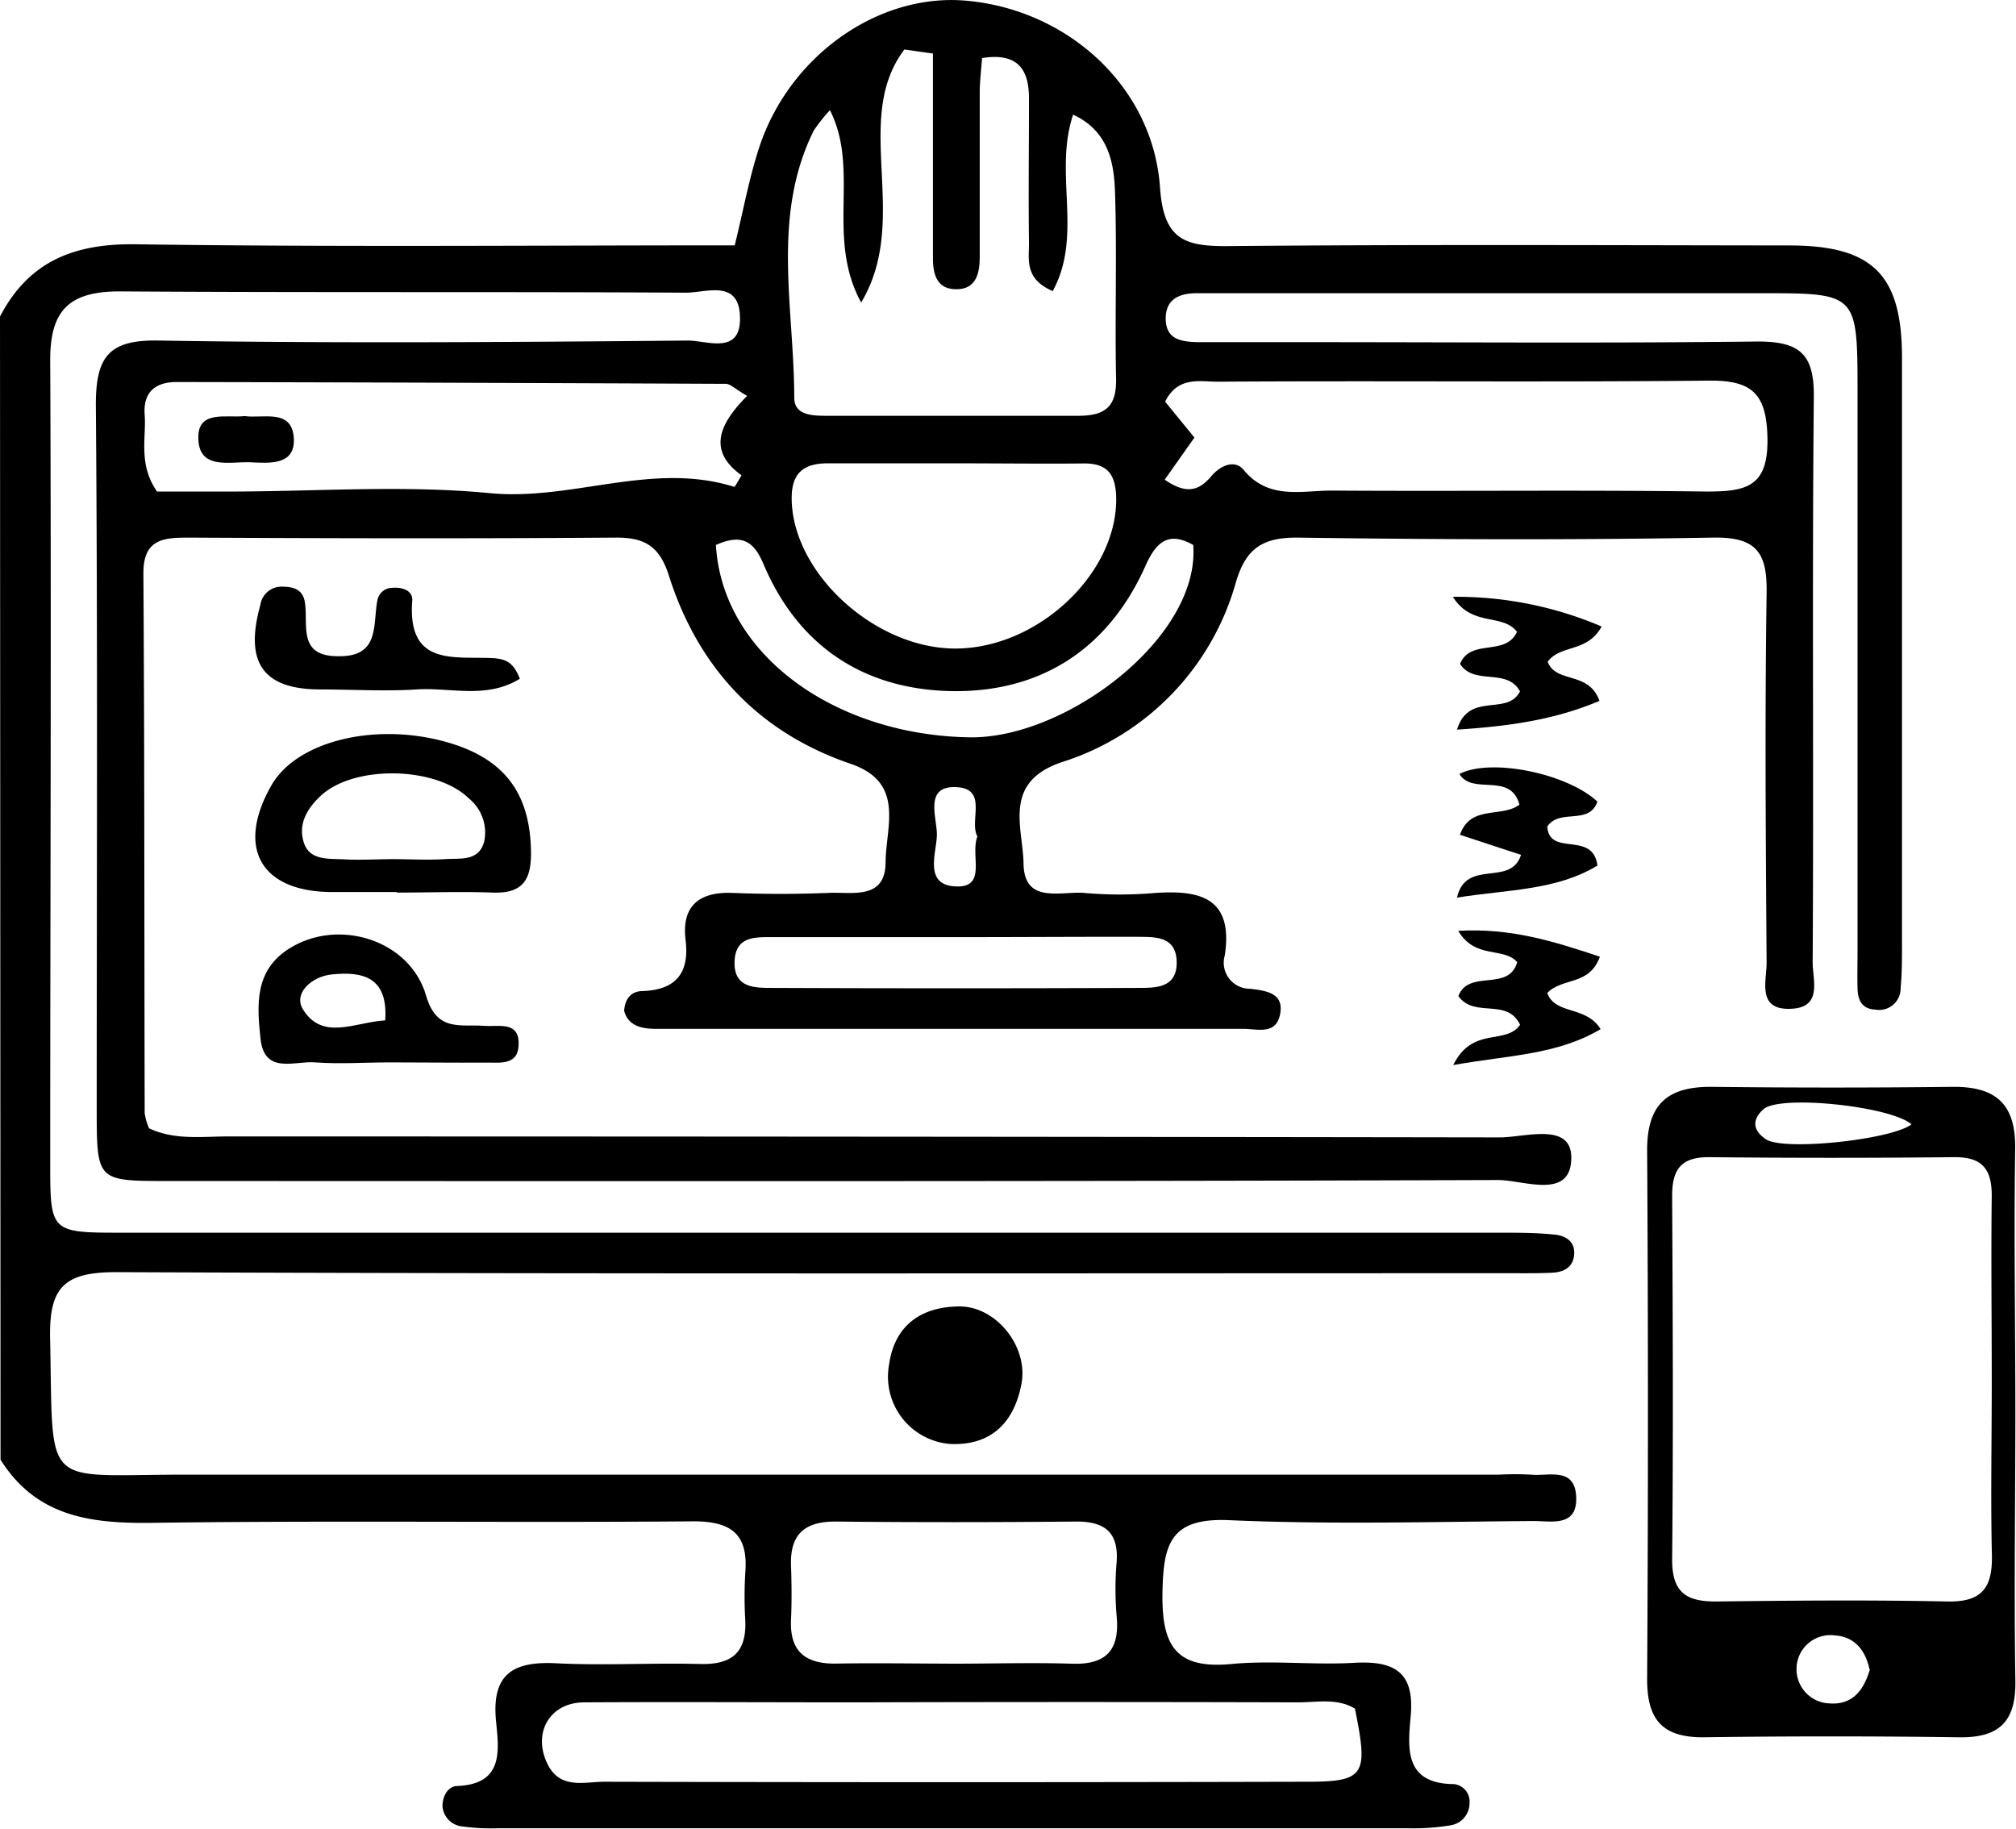
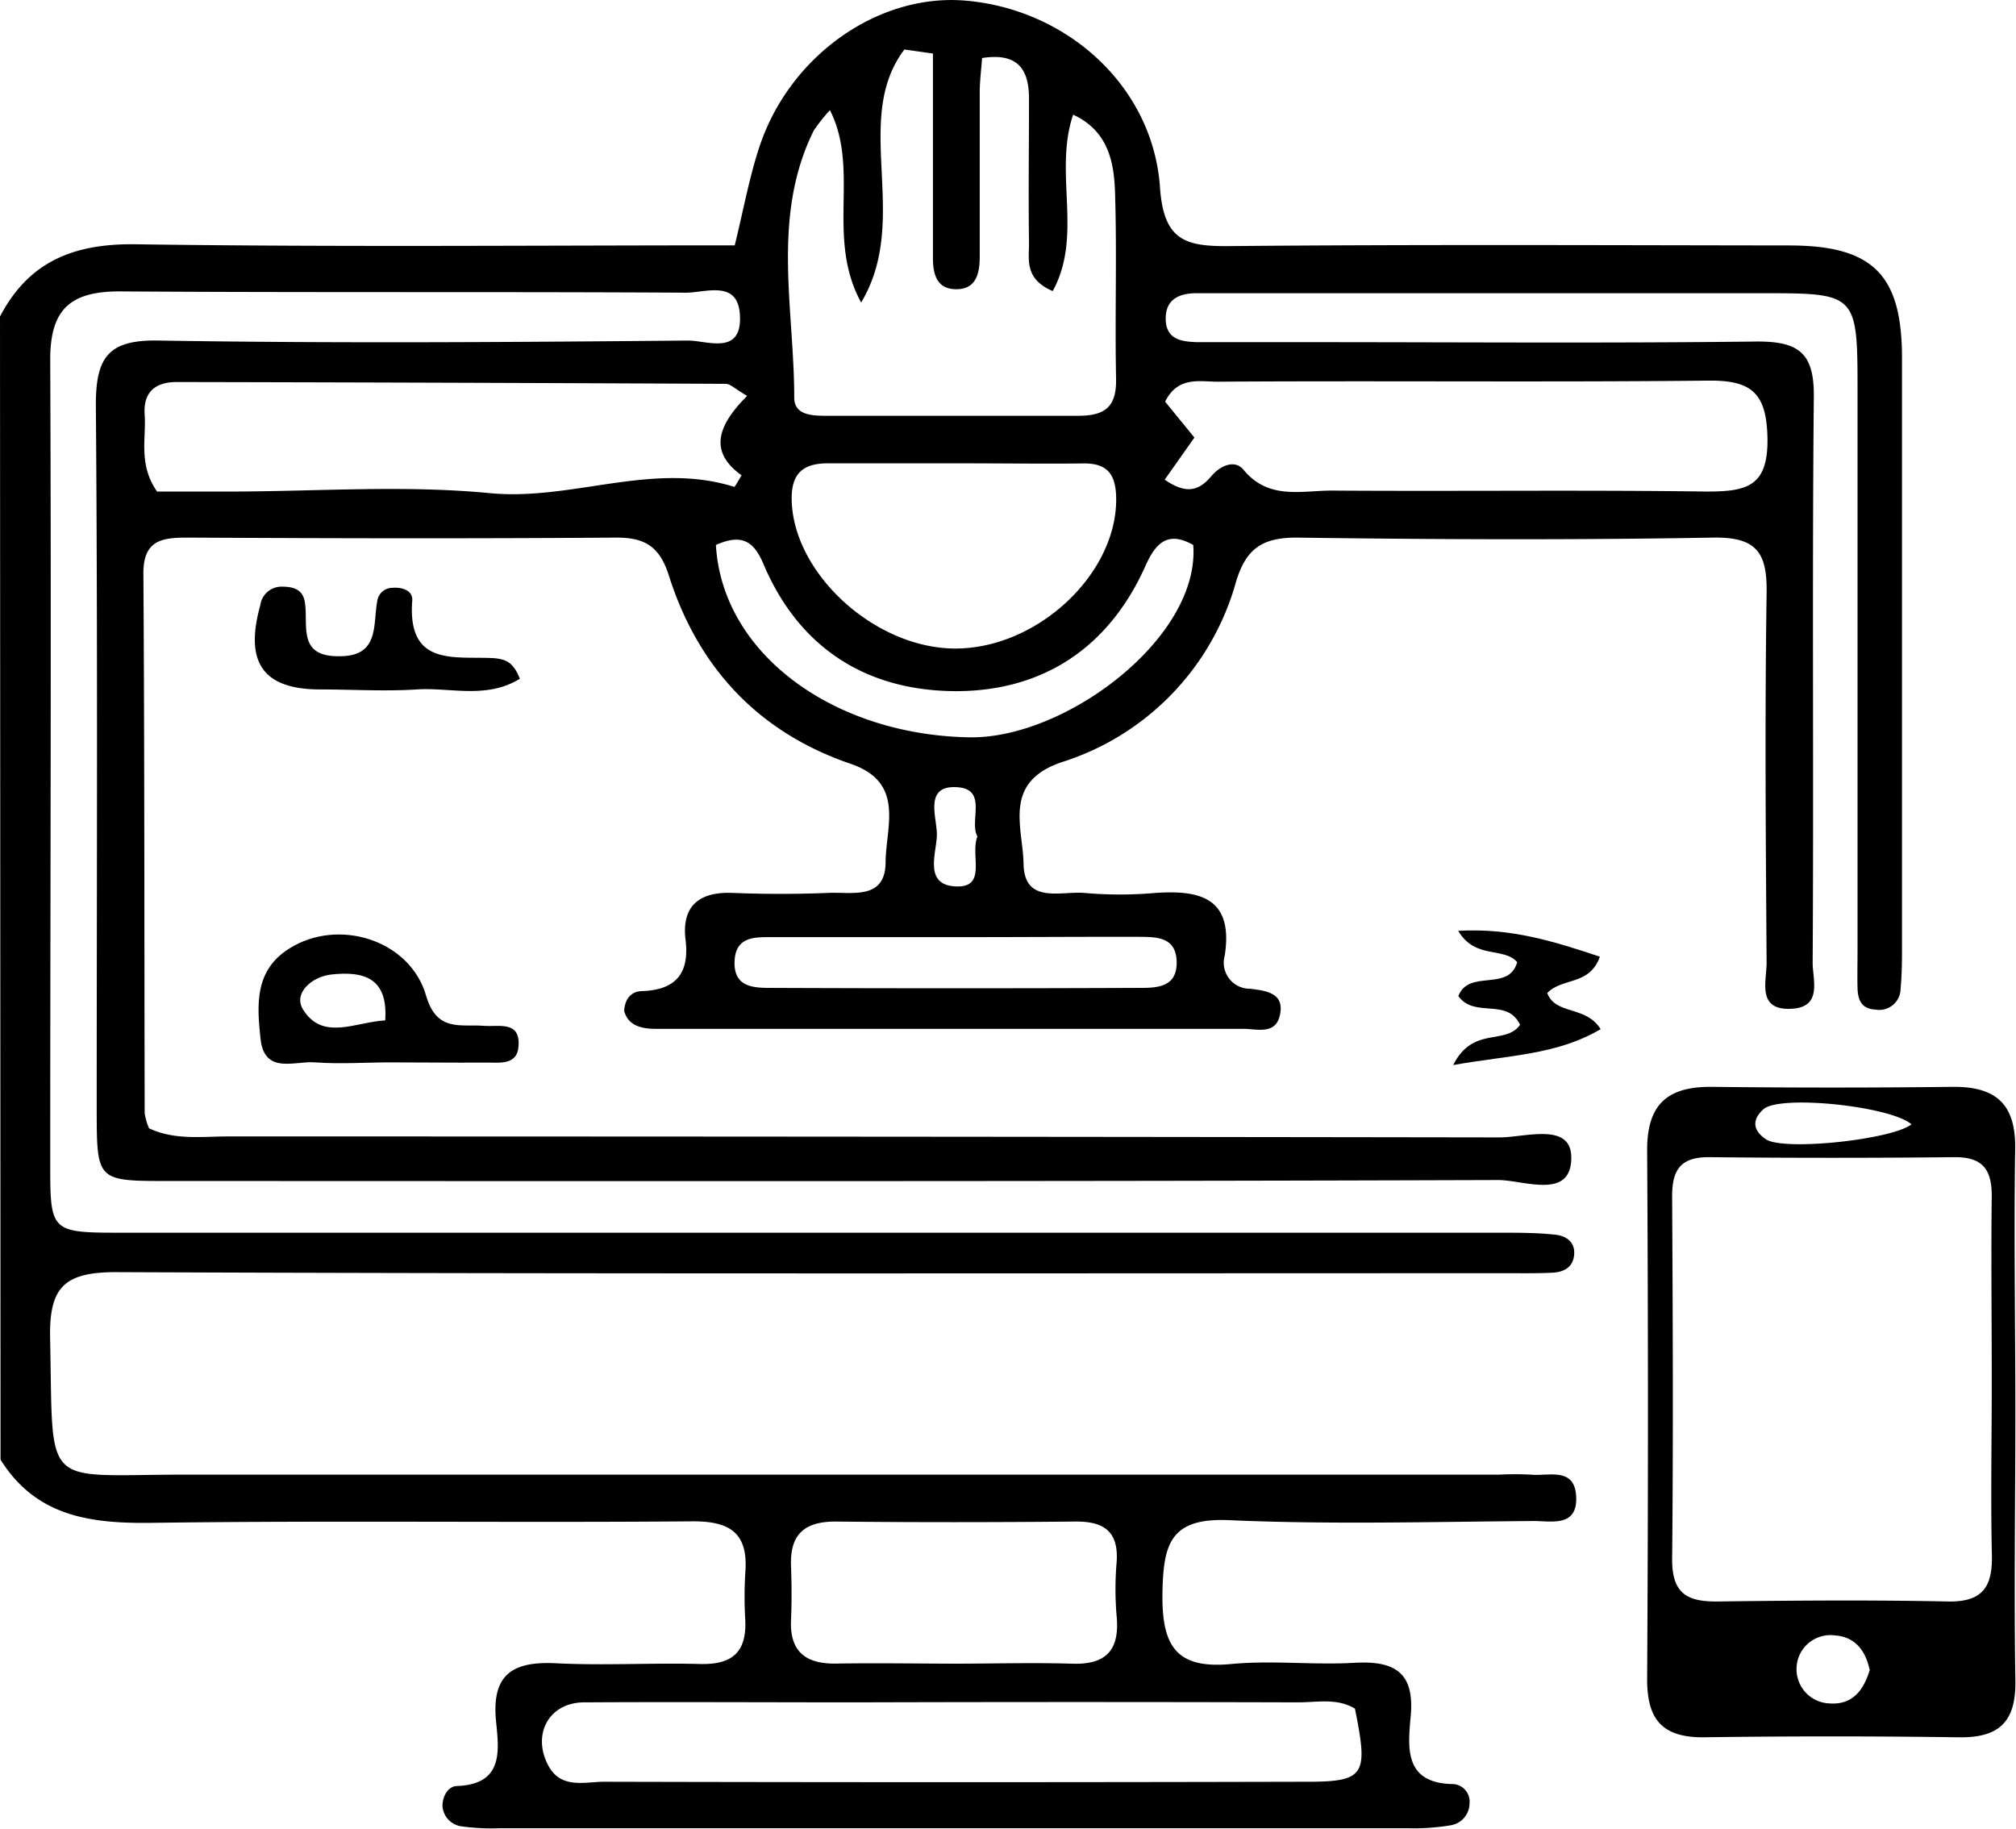
<svg xmlns="http://www.w3.org/2000/svg" viewBox="0 0 188.67 171.18">
  <title>icon6</title>
  <g id="Layer_2" data-name="Layer 2">
    <g id="Layer_1-2" data-name="Layer 1">
      <path d="M0,29.62c2.69-5.15,6.9-6.84,12.69-6.76,18.64.27,37.3.1,56.07.1.8-3.24,1.35-6.32,2.32-9.25C73.93,5.16,82.24-.64,90.37.06c9.49.81,17.53,8,18.19,17.48.34,5,2.41,5.53,6.51,5.49,17.49-.16,35-.08,52.48-.06C175.26,23,178,25.7,178,33.48q0,27.48,0,55c0,1.33,0,2.67-.13,4a2,2,0,0,1-2.35,2c-1.31-.06-1.65-.91-1.68-2s0-2.33,0-3.5q0-26.24,0-52.48c0-9-.1-9.06-8.79-9.06H116c-1.33,0-2.67,0-4,0-1.7,0-3,.6-2.9,2.58.11,1.78,1.52,1.95,2.92,2,3.5,0,7,0,10.49,0,14,0,28,.11,42-.06,3.88,0,5.27,1.14,5.24,5.13-.17,17.66,0,35.32-.11,53,0,1.61.93,4.14-1.94,4.31-3.35.2-2.35-2.6-2.37-4.35-.08-11.49-.17-23,0-34.49.07-3.79-.88-5.32-5-5.25-13,.23-26,.18-39,0-3.22,0-4.73,1.06-5.65,4.12a24.6,24.6,0,0,1-16.3,16.89c-5.58,1.88-3.65,6.08-3.59,9.5.06,3.86,3.55,2.53,5.77,2.75a38,38,0,0,0,6.49,0c4.28-.31,7.4.46,6.57,5.85a2.44,2.44,0,0,0,2.38,3.11c1.53.19,3.29.4,2.76,2.56-.44,1.76-2.17,1.19-3.41,1.19q-24.49,0-49,0c-2,0-4,0-6,0-1.46,0-2.59-.37-2.94-1.69.1-1.29.8-1.82,1.66-1.84,3.18-.1,4.47-1.67,4.09-4.79s1.21-4.52,4.38-4.4c3,.12,6,.12,9,0,2.17-.11,5.29.7,5.34-2.82,0-3.34,1.88-7.5-3.27-9.26-8.62-2.94-14.27-9-17-17.58-.87-2.76-2.24-3.61-5-3.59-13.33.1-26.66.07-40,0-2.39,0-4.21.18-4.19,3.38.11,16.82.08,33.65.12,50.48a5.55,5.55,0,0,0,.41,1.42c2.41,1.13,4.94.76,7.41.76q59.49,0,119,.09c2.37,0,6.7-1.46,6.69,1.9,0,4-4.47,2.08-6.87,2.09-41.48.14-83,.1-124.46.09-6.64,0-6.66,0-6.67-6.65,0-22,.1-44-.08-66,0-4.52,1.23-6.1,5.94-6,16.49.27,33,.15,49.49,0,1.78,0,5,1.41,4.85-2.28-.12-3.48-3.21-2.19-5.07-2.2-17.66-.1-35.32,0-53-.12-4.76,0-6.51,1.82-6.48,6.51.11,25,0,50,0,75,0,6.53,0,6.58,6.71,6.58q64.48,0,129,0c1.67,0,3.34,0,5,.17,1.07.08,2,.62,1.91,1.86s-1,1.65-2,1.71c-1.33.07-2.67.05-4,.05-43.49,0-87,.08-130.46-.1-4.85,0-6.27,1.41-6.17,6.19C5,139.6,3.78,138,17.28,138q61.49,0,123,0a29.8,29.8,0,0,1,3,0c1.67.16,4.12-.75,4.23,2.1s-2.37,2.23-4,2.24c-9.49.07-19,.34-28.48-.08-5.51-.24-6.16,2.22-6.24,6.83-.07,4.91,1.24,7.13,6.46,6.63,3.8-.36,7.67.11,11.49-.11s5.66.92,5.28,5c-.27,3-.62,6.31,4.05,6.35a1.64,1.64,0,0,1,1.46,1.76,2.1,2.1,0,0,1-1.8,2.1,21,21,0,0,1-4,.27h-85a20.15,20.15,0,0,1-3.48-.17A2.05,2.05,0,0,1,41.41,169c0-.91.52-1.83,1.34-1.86,4.42-.16,3.94-3.34,3.67-6.09C46,156.67,48,155.46,52,155.65c4.48.23,9-.05,13.49.07,2.92.08,4.38-1,4.26-4.05a37.37,37.37,0,0,1,0-4.49c.3-3.74-1.45-4.84-5-4.81-16.82.14-33.65-.09-50.48.14-5.79.08-10.87-.57-14.22-5.91Zm80.59-1.31c-3.33-6.12-.08-12.39-2.92-18a16.43,16.43,0,0,0-1.51,1.9c-4,8.07-1.83,16.62-1.83,25,0,1.7,1.78,1.7,3.12,1.7,7.82,0,15.64,0,23.46,0,2.54,0,3.59-.86,3.54-3.47-.12-5.82.09-11.65-.1-17.46-.09-2.86-.67-5.75-3.92-7.25-1.84,5.47.95,11.3-1.91,16.51-2.69-1.15-2.2-3-2.22-4.54-.06-4.49,0-9,0-13.48,0-2.81-1.12-4.3-4.39-3.79-.09,1.17-.21,2.14-.22,3.11,0,5.16,0,10.32,0,15.47,0,1.63-.36,3.16-2.38,3.05-1.7-.09-2-1.51-2-2.93s0-3,0-4.49q0-7.32,0-14.63l-2.67-.38C79.65,11.21,85.3,20.47,80.59,28.31ZM109,44.89c2.09,1.44,3.25,1,4.4-.37.79-.92,2.16-1.58,3-.53,2.36,2.84,5.47,1.9,8.33,1.92,11.65.08,23.3-.07,34.95.09,3.73,0,5.81-.41,5.73-5-.08-4.22-1.49-5.42-5.51-5.38-15.31.16-30.62,0-45.94.1-1.69,0-3.73-.53-4.92,1.87.87,1.07,1.77,2.16,2.74,3.36Zm17.79,115c-1.66-1-3.53-.58-5.31-.58q-20.68-.06-41.37,0c-8.48,0-17-.05-25.42,0-3.28,0-4.88,2.91-3.44,5.79,1.18,2.38,3.44,1.64,5.3,1.64q32.66.08,65.3,0C127.77,166.77,128.09,166.26,126.8,159.88ZM69.92,37.05c-1.16-.68-1.57-1.13-2-1.13q-25.7-.12-51.38-.17c-2,0-3.16.94-3,3.08S12.92,43.46,14.7,46h6.71c8.15,0,16.36-.63,24.43.15,7.72.74,15.21-3,22.87-.59.08,0,.33-.49.69-1.08C66.17,42.17,67.33,39.65,69.92,37.05Zm20,6.31c-4.15,0-8.3,0-12.45,0-2.24,0-3.37.88-3.38,3.23,0,7,7.81,14.17,15.43,14.1s14.92-6.94,14.94-13.91c0-2.23-.67-3.45-3.09-3.41C97.52,43.41,93.7,43.36,89.88,43.36Zm-.65,112.33c3.66,0,7.33-.11,11,0,3.27.13,4.54-1.28,4.23-4.48a29.69,29.69,0,0,1,0-5c.21-2.84-1.13-3.84-3.83-3.82-7.5.07-15,.08-22.48,0-3,0-4.28,1.28-4.16,4.2.06,1.66.07,3.33,0,5-.14,3,1.4,4.15,4.27,4.09C81.9,155.62,85.57,155.68,89.23,155.69ZM67,51C67.59,61.24,78.1,68.8,90.75,69c9,.14,21.59-9.36,20.92-18-2.35-1.33-3.5-.24-4.49,2-3.4,7.58-9.52,11.65-17.64,11.68-8.3,0-14.67-3.91-18.05-11.8C70.6,50.72,69.5,49.88,67,51ZM89.49,87.7v0c-5.83,0-11.65,0-17.47,0-1.45,0-3.15,0-3.27,2.18-.14,2.49,1.72,2.57,3.37,2.57q17.22.07,34.44,0c1.63,0,3.61,0,3.56-2.44s-2.06-2.32-3.66-2.34C100.8,87.66,95.14,87.7,89.49,87.7Zm2-9.39c-.84-1.42,1-4.44-1.89-4.64-3.19-.22-1.9,2.84-1.92,4.46s-1.23,4.57,1.58,4.81C92.47,83.21,90.78,80.11,91.46,78.31Z" />
      <path d="M188.61,132.17c0,8.33-.13,16.66,0,25,.09,3.86-1.41,5.46-5.25,5.41q-12-.17-24,0c-3.91,0-5.23-1.78-5.21-5.52q.15-24.74,0-49.45c0-4.37,2-5.94,6.08-5.9q11.24.13,22.48,0c4.2-.05,6,1.71,5.88,6C188.47,115.85,188.61,124,188.61,132.17Zm-2.21-3.29c0-5.66-.07-11.32,0-17,0-2.52-.93-3.61-3.51-3.59q-11.47.12-23,0c-2.65,0-3.41,1.24-3.4,3.68.06,11.32.11,22.64,0,34,0,3.22,1.48,3.93,4.27,3.9,7.15-.09,14.31-.15,21.47,0,3.39.08,4.28-1.42,4.18-4.52C186.29,139.87,186.41,134.37,186.4,128.88Zm-7.51-23.66c-1.9-1.69-12.27-2.8-13.85-1.42-1.11,1-1,2,.25,2.83C167,107.72,177,106.66,178.89,105.22Zm-3.93,51c-.37-1.77-1.39-3.05-3.21-3.17a3.17,3.17,0,0,0-3.62,3.15,3.2,3.2,0,0,0,3.12,3.21C173.39,159.56,174.44,158.14,175,156.21Z" />
-       <path d="M37.13,83.48h-6c-6.72,0-9.08-4.12-5.72-10,2.29-4,9.29-5.84,15.88-4.17C47,70.76,49.56,74,49.69,79.53c.07,2.65-.62,4.11-3.58,4s-6,0-9,0Zm-.48-3.08c1.65,0,3.31.1,5,0,1.38-.11,3.18.27,3.67-1.68a4.1,4.1,0,0,0-1.44-4c-3.05-3-10.7-3.16-13.84-.27-1.29,1.19-2.16,2.66-1.61,4.39s2.37,1.5,3.8,1.58S35.16,80.41,36.65,80.4Z" />
      <path d="M36.49,99.42c-2.32,0-4.65.17-7,0-1.88-.17-4.75,1.19-5.11-2.22-.33-3.12-.59-6.38,2.7-8.44,4.61-2.9,11.33-.79,12.81,4.46,1,3.38,3.22,2.61,5.41,2.78,1.37.11,3.39-.5,3.23,1.88-.11,1.89-1.88,1.53-3.12,1.56C42.46,99.46,39.48,99.42,36.49,99.42Zm-.44-3.93c.29-4.07-2.12-4.6-5-4.3-1.9.19-3.63,1.79-2.69,3.28C30.2,97.44,33.27,95.64,36.05,95.49Z" />
-       <path d="M88.92,135.13a6.32,6.32,0,0,1-5.71-7.46c.54-3.77,3.14-5.39,6.57-5.41s6.46,3.73,5.82,7.21C94.91,133.19,92.7,135.3,88.92,135.13Z" />
      <path d="M48.65,63.52c-3.13,1.93-6.5.79-9.66,1-3,.19-6,0-9,0-5.39,0-7.12-2.53-5.63-7.88a2,2,0,0,1,2-1.74c1.07,0,2,.23,2.18,1.51.31,2.11-.69,5,3.09,5,3.95.08,3.24-2.94,3.69-5.24a1.42,1.42,0,0,1,1.41-1.16c.91-.08,1.92.25,1.85,1.19-.48,6.32,4.1,5.16,7.76,5.4C47.19,61.72,48,61.83,48.65,63.52Z" />
-       <path d="M149.5,81c-3.85,2.34-8.39,2.24-13.15,3,.87-3.71,5-.94,6-4l-5.72-1.88c1-2.85,3.9-1.55,5.57-2.82-.85-3.11-4.37-.82-5.62-2.87,2.91-1.52,10.07-.07,12.92,2.59-.81,2.26-3.52.59-4.7,2.33C145,80.23,149.06,77.69,149.5,81Z" />
-       <path d="M149.69,65.59c-4.24,1.79-8.47,2.37-13.33,2.69,1.1-3.61,4.7-1.22,5.89-3.58-1.23-2.25-4.29-.51-5.61-2.57,1-2.43,4.24-.65,5.33-3-1.34-1.77-4.22-.42-6-3.28a34.61,34.61,0,0,1,13.92,2.78c-1.35,2.48-3.84,1.65-5.05,3.3C145.64,64,148.68,62.76,149.69,65.59Z" />
      <path d="M136,99.67c1.84-3.69,4.89-1.82,6.26-3.77-1.23-2.57-4.27-.57-5.78-2.69,1-2.56,4.71-.35,5.51-3.17-1.28-1.46-3.92-.23-5.52-2.93,4.93-.29,9,1,13.26,2.42-1,2.75-3.52,1.92-4.93,3.4.78,2.08,3.6,1.14,5,3.38C145.67,98.74,141.26,98.73,136,99.67Z" />
-       <path d="M22.9,38.94c1.76.24,4.48-.74,4.6,2.14.1,2.52-2.36,2.25-4.1,2.18-1.95-.07-4.88.76-4.84-2.39C18.58,38.38,21.18,39.12,22.9,38.94Z" />
    </g>
  </g>
</svg>